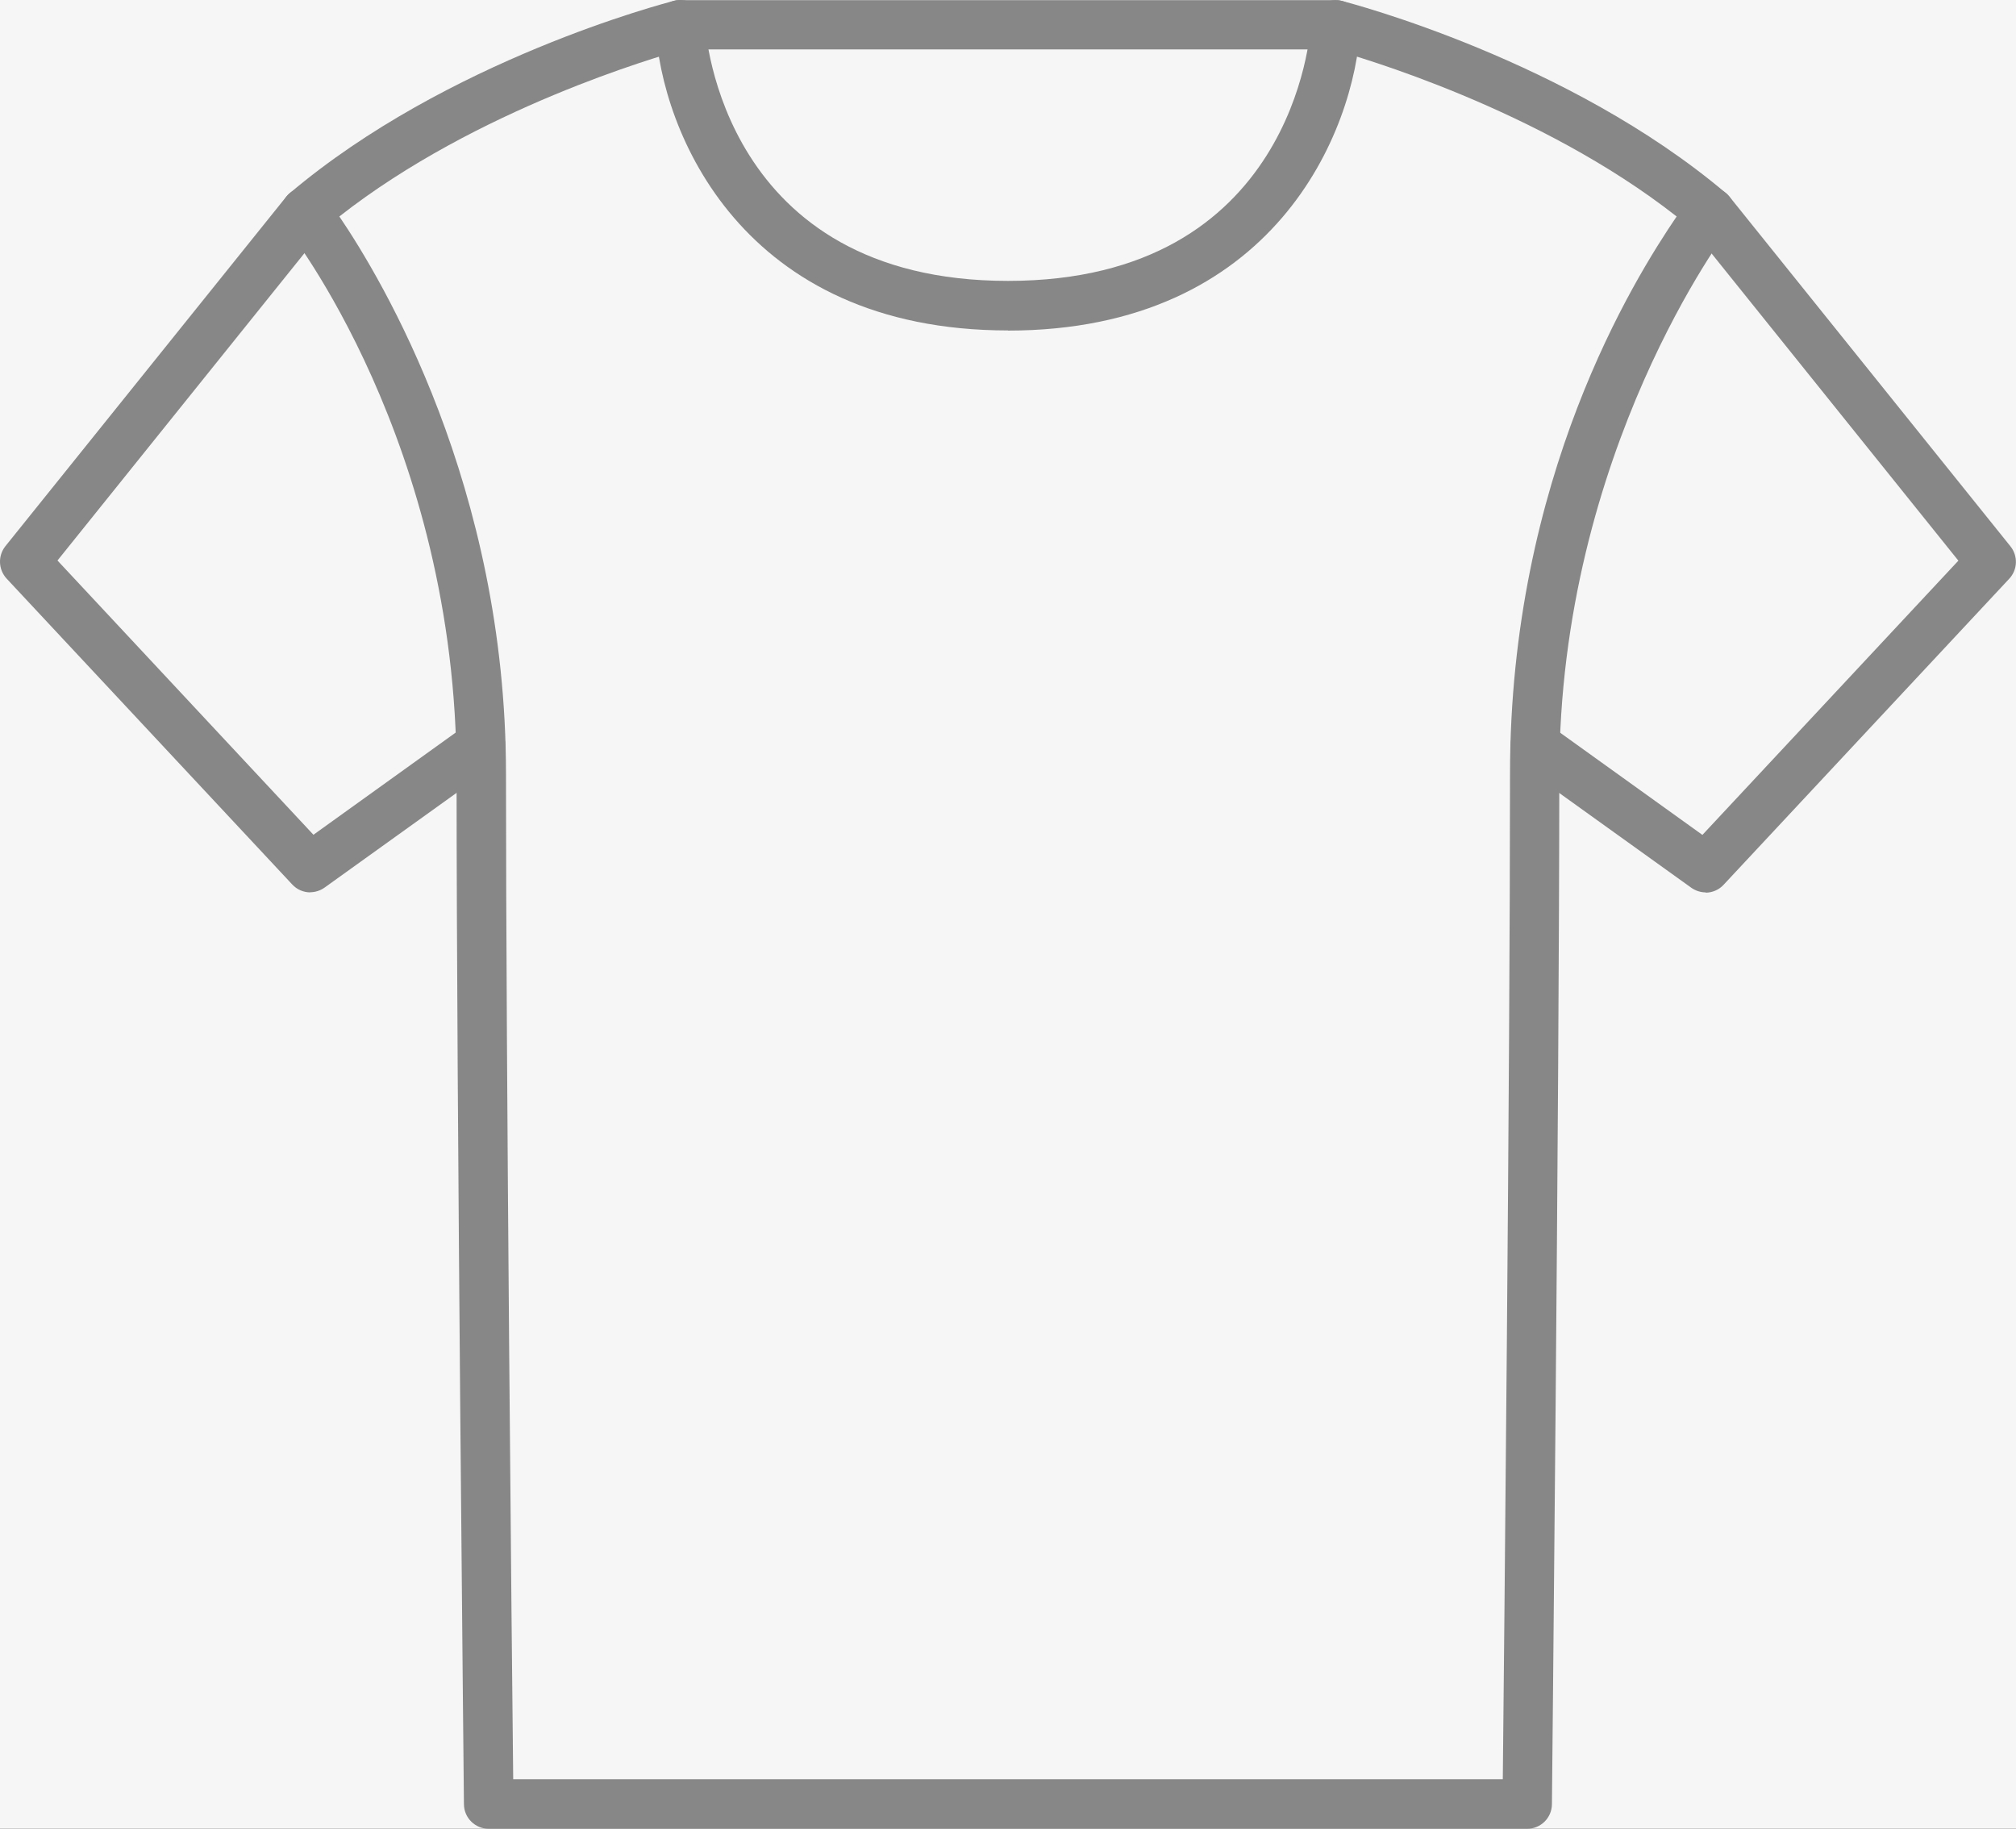
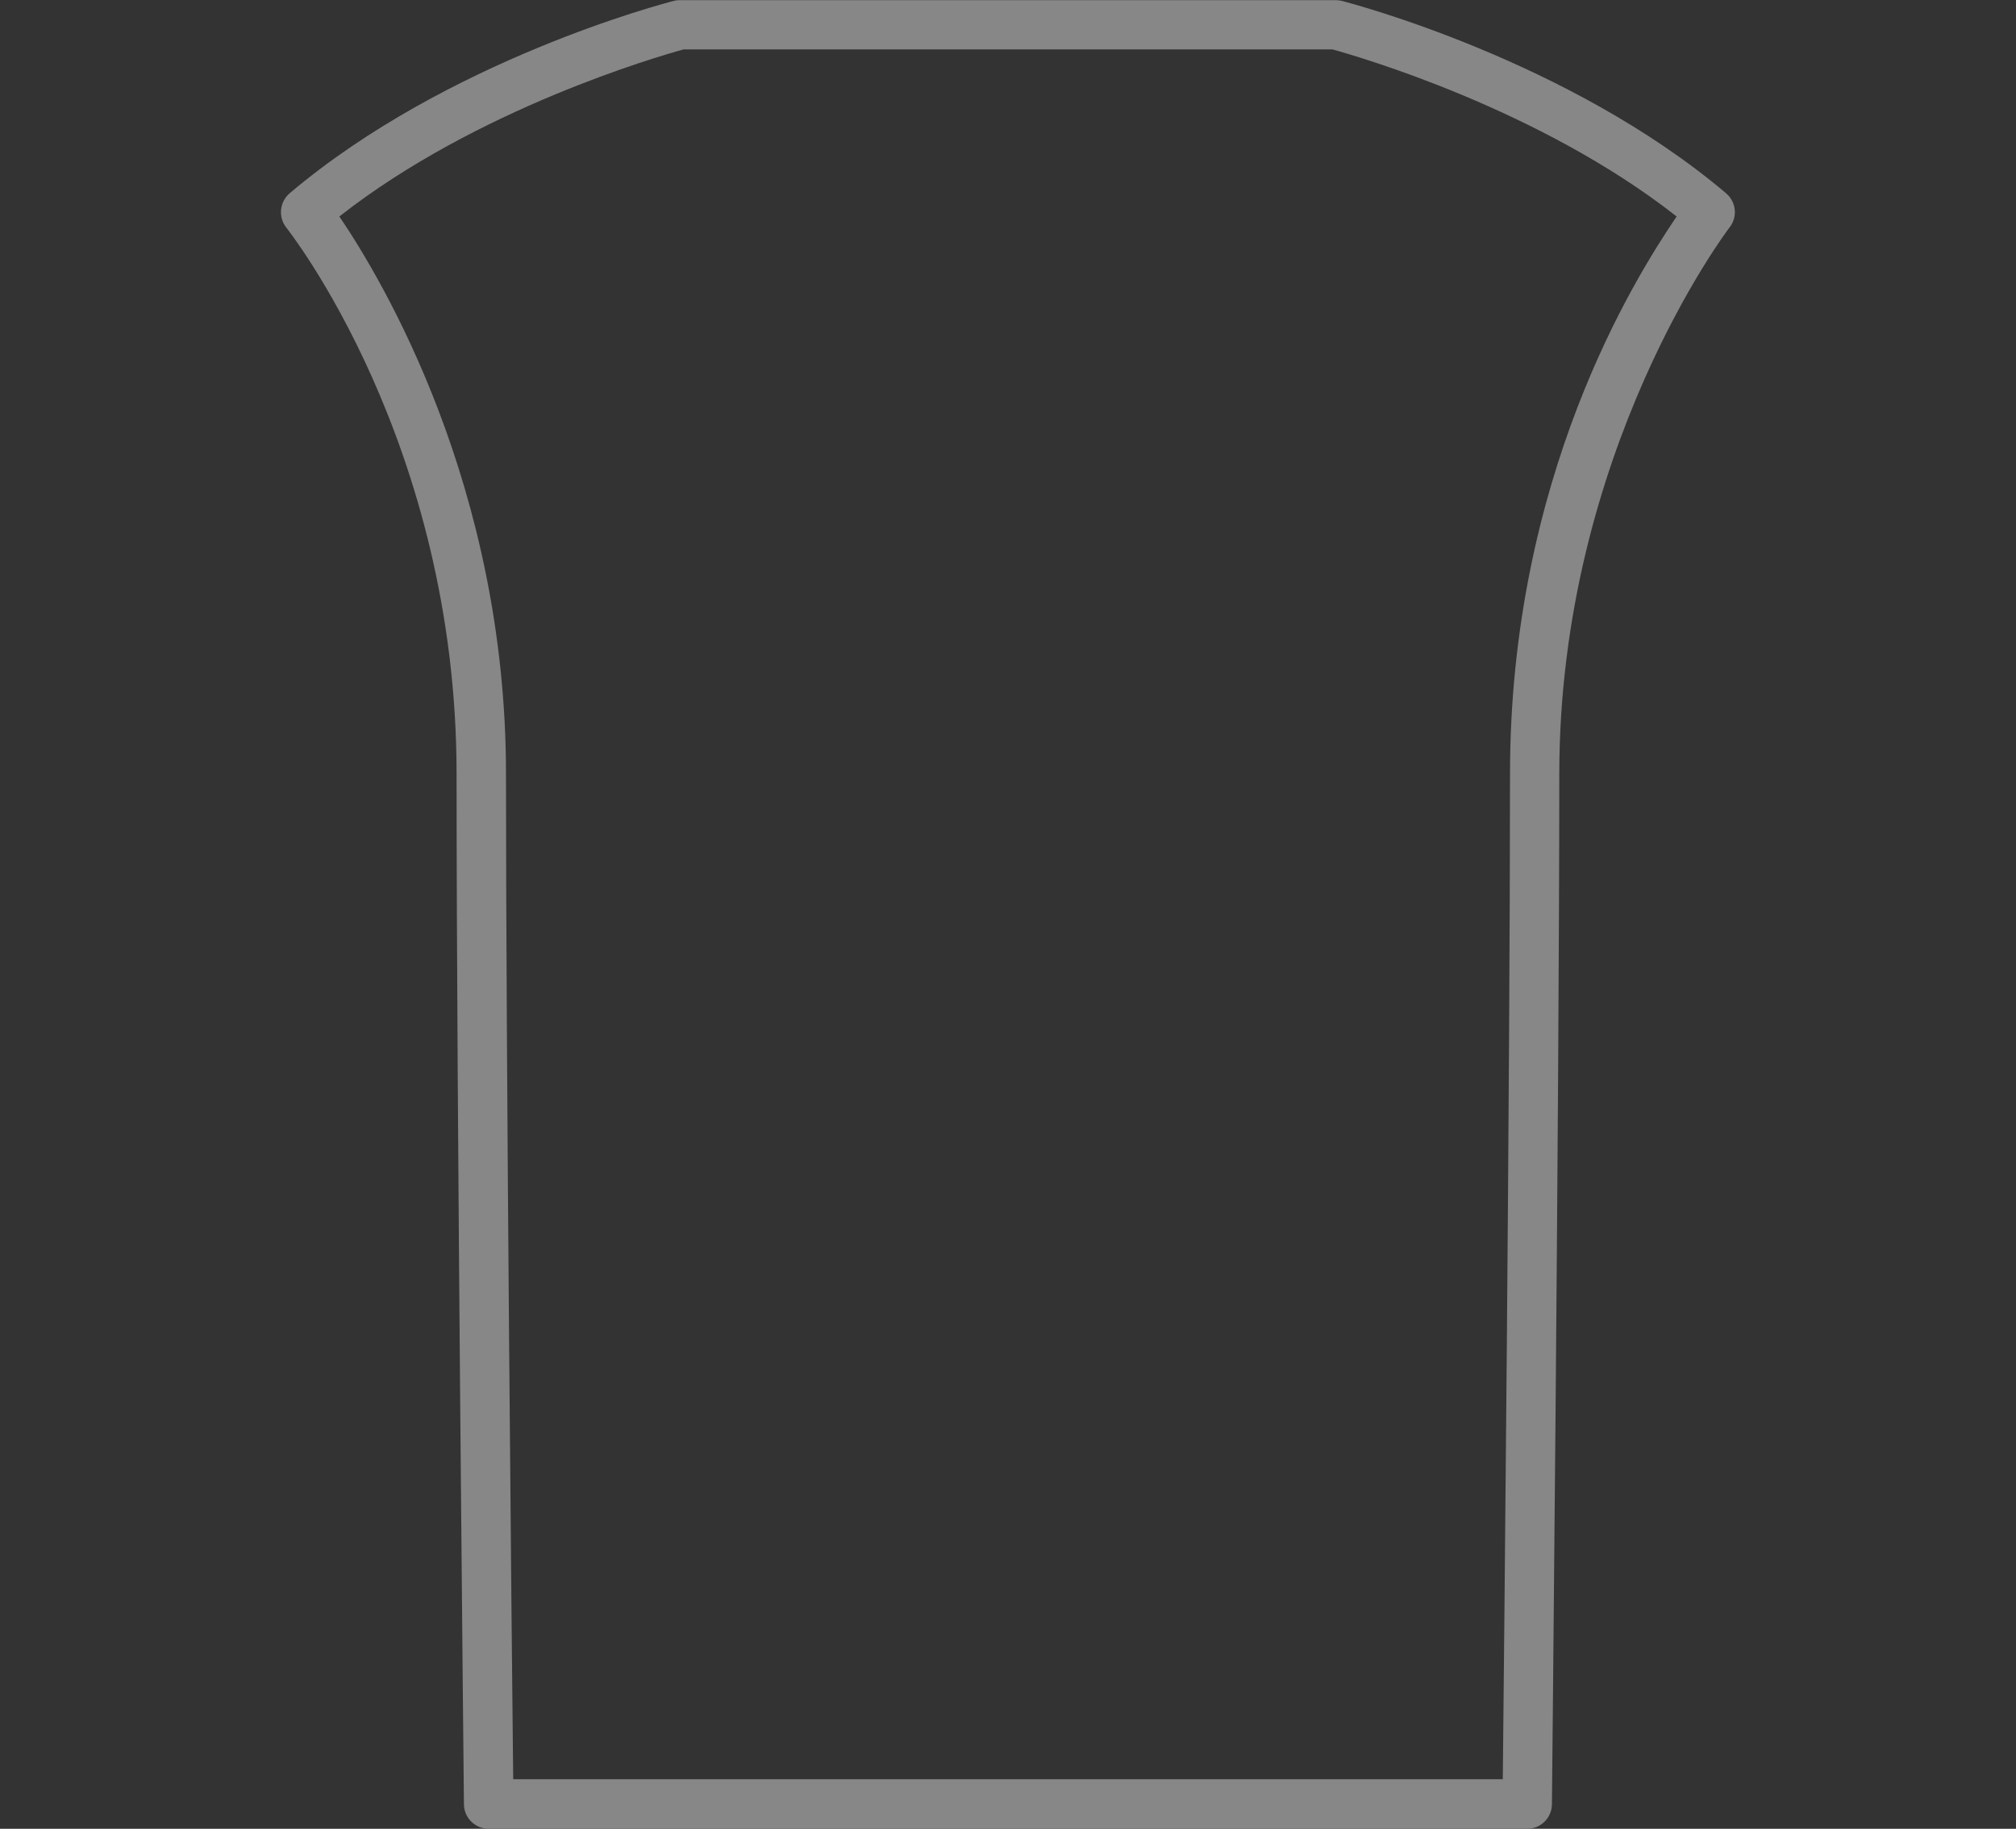
<svg xmlns="http://www.w3.org/2000/svg" id="SVG" viewBox="0 0 142.4 129.17">
  <rect x="0" y="0" width="142.4" height="129.17" fill="#333333" stroke="none" />
  <defs>
    <style>
      .cls-1 {
        fill: #f6f6f6;
      }

      .cls-2 {
        fill: #878787;
      }
    </style>
  </defs>
-   <rect class="cls-1" x="-232.22" y="-224.18" width="606.84" height="823.24" transform="translate(-116.24 258.63) rotate(-90)" />
  <g>
-     <path class="cls-2" d="M71.2,23.34c-18.81,0-24.51-14.06-24.9-21.5-.05-.97.69-1.79,1.66-1.84.96-.05,1.79.69,1.84,1.65h0c.04.74,1.26,18.19,21.4,18.19S92.56,2.4,92.6,1.66c.05-.96.89-1.7,1.84-1.65.96.05,1.7.87,1.65,1.84-.39,7.44-6.09,21.5-24.9,21.5Z" />
-     <path class="cls-2" d="M21.92,63.03c-.47,0-.94-.19-1.28-.56L.47,40.87c-.59-.64-.63-1.61-.09-2.29L20.23,13.88c.61-.75,1.71-.87,2.46-.27.75.61.87,1.71.27,2.46L4.06,39.59l18.08,19.37,10.79-7.75c.78-.56,1.88-.38,2.44.4.56.79.38,1.88-.4,2.44l-12.04,8.64c-.31.22-.67.33-1.02.33Z" />
-     <path class="cls-2" d="M120.48,63.03c-.35,0-.71-.11-1.02-.33l-12.04-8.64c-.78-.56-.96-1.66-.4-2.44.56-.79,1.66-.97,2.44-.4l10.79,7.75,18.08-19.37-18.89-23.51c-.6-.75-.49-1.85.27-2.46.75-.61,1.86-.49,2.46.27l19.84,24.69c.54.68.51,1.65-.09,2.29l-20.17,21.61c-.34.37-.81.56-1.28.56Z" />
    <path class="cls-2" d="M107.88,129.17H34.52c-.96,0-1.74-.77-1.75-1.73,0-.49-.52-49.34-.52-72.77s-11.92-38.46-12.04-38.61c-.57-.74-.46-1.8.25-2.41C31.58,4.24,46.96.22,47.61.06c.14-.04.29-.05.43-.05h46.3c.15,0,.29.02.43.05.65.17,16.04,4.19,27.15,13.59.72.61.83,1.67.25,2.41-.12.15-12.03,15.84-12.03,38.61s-.52,72.28-.52,72.77c-.01.96-.79,1.73-1.75,1.73ZM36.25,125.67h69.9c.09-8.93.51-50.09.51-71.01s8.75-34.92,11.77-39.37c-9.71-7.62-22.54-11.31-24.31-11.8h-45.84c-1.77.49-14.6,4.18-24.31,11.8,3.02,4.45,11.77,19.06,11.77,39.37s.41,62.08.51,71.01Z" />
  </g>
</svg>